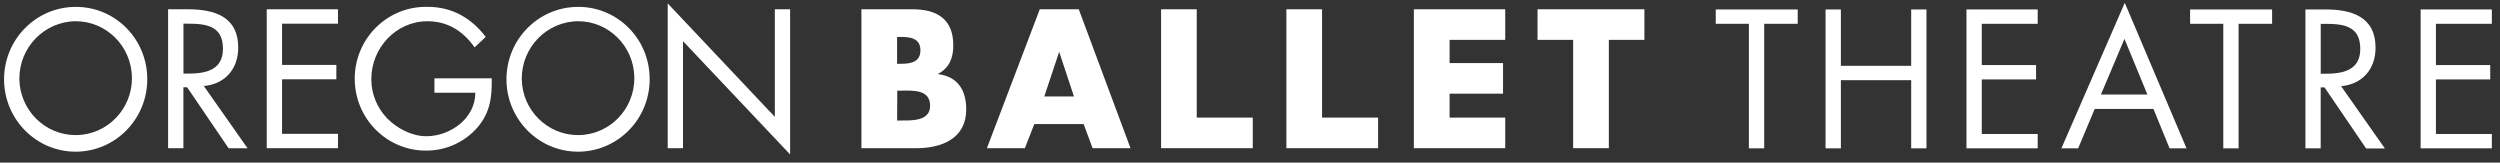
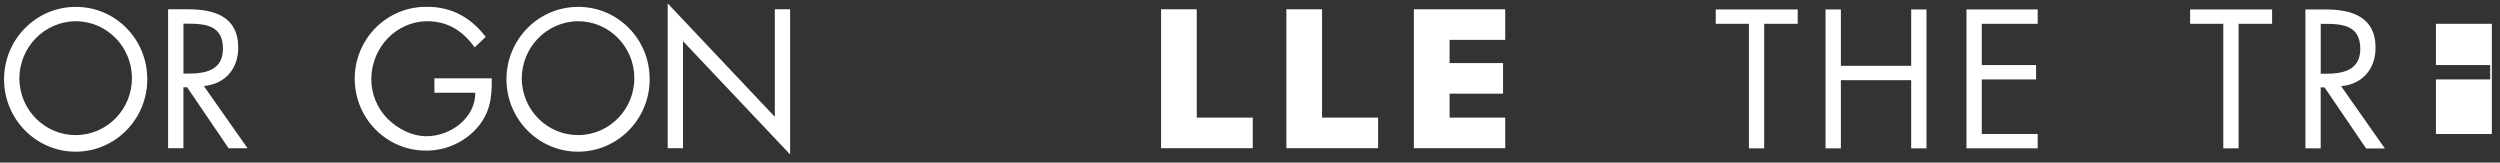
<svg xmlns="http://www.w3.org/2000/svg" width="369" height="24" viewBox="0 0 369 24" fill="none">
  <rect x="0" y="0" width="369" height="24" fill="#333333" stroke="none" />
  <path d="M21.736 11.659C21.759 17.558 17.046 22.361 11.212 22.389C5.377 22.412 0.627 17.647 0.6 11.747C0.577 5.847 5.29 1.044 11.124 1.017H11.166C16.968 0.984 21.699 5.712 21.732 11.579C21.732 11.607 21.732 11.631 21.732 11.659M2.857 11.631C2.908 16.27 6.669 19.99 11.258 19.939C15.846 19.887 19.525 16.084 19.474 11.445C19.423 6.842 15.717 3.132 11.166 3.132C6.563 3.174 2.853 6.963 2.857 11.617" fill="white" />
  <path d="M27.075 21.873H24.812V1.37H27.746C31.59 1.37 35.162 2.407 35.162 7.033C35.162 10.185 33.204 12.416 30.082 12.695L36.542 21.887H33.746L27.617 12.877H27.07V21.877L27.075 21.873ZM27.075 10.864H27.773C30.33 10.864 32.909 10.371 32.909 7.191C32.909 3.82 30.463 3.495 27.741 3.495H27.079V10.864H27.075Z" fill="white" />
-   <path d="M39.369 1.37H49.885V3.495H41.631V9.58H49.645V11.705H41.631V19.753H49.885V21.873H39.369V1.37Z" fill="white" />
  <path d="M72.58 11.57C72.63 14.341 72.341 16.628 70.483 18.799C68.584 20.975 65.853 22.221 62.984 22.226C57.191 22.3 52.436 17.614 52.358 11.756C52.285 5.898 56.919 1.091 62.713 1.011C62.846 1.011 62.984 1.011 63.117 1.011C66.667 1.011 69.545 2.615 71.692 5.447L70.051 6.995C68.359 4.577 66.074 3.136 63.09 3.136C58.464 3.136 54.804 7.055 54.804 11.7C54.809 13.871 55.66 15.949 57.168 17.493C58.648 18.985 60.8 20.106 62.924 20.106C66.446 20.106 70.157 17.493 70.157 13.69H64.12V11.565H72.575L72.58 11.57Z" fill="white" />
  <path d="M95.891 11.659C95.913 17.558 91.201 22.361 85.366 22.389C79.531 22.412 74.782 17.647 74.754 11.747C74.731 5.847 79.444 1.044 85.278 1.017H85.32C91.123 0.984 95.854 5.712 95.886 11.579C95.886 11.607 95.886 11.631 95.886 11.659M77.011 11.631C77.062 16.27 80.823 19.99 85.412 19.939C90.001 19.887 93.679 16.084 93.628 11.445C93.578 6.842 89.872 3.132 85.32 3.132C80.717 3.174 77.007 6.963 77.011 11.617" fill="white" />
  <path d="M98.553 0.505L114.365 17.247V1.37H116.622V22.798L100.81 6.075V21.872H98.553V0.505Z" fill="white" />
-   <path d="M127.146 21.873V1.37H134.673C138.278 1.37 140.706 2.783 140.706 6.702C140.706 8.548 140.113 10.045 138.471 10.887V10.938C141.377 11.319 142.614 13.309 142.614 16.163C142.614 20.459 138.981 21.873 135.271 21.873H127.151H127.146ZM132.416 9.413H133.004C134.402 9.413 135.855 9.171 135.855 7.428C135.855 5.554 134.213 5.447 132.788 5.447H132.411V9.418L132.416 9.413ZM132.416 17.786H133.087C134.646 17.786 137.285 17.87 137.285 15.61C137.285 13.137 134.673 13.379 132.977 13.379H132.439L132.416 17.786Z" fill="white" />
-   <path d="M152.666 18.311L151.268 21.873H145.668L153.471 1.37H159.227L166.864 21.873H161.264L159.944 18.311H152.666ZM156.349 7.711H156.312L154.137 14.243H158.519L156.353 7.711H156.349Z" fill="white" />
  <path d="M176.64 17.358H184.907V21.873H171.375V1.37H176.64V17.358Z" fill="white" />
  <path d="M195.136 17.358H203.407V21.873H189.871V1.37H195.136V17.358Z" fill="white" />
  <path d="M213.959 5.884V9.311H221.849V13.825H213.959V17.358H222.171V21.873H208.686V1.37H222.171V5.884H213.959Z" fill="white" />
-   <path d="M237.464 21.873H232.195V5.884H226.939V1.37H242.715V5.884H237.464V21.873Z" fill="white" />
  <path d="M260.394 21.895H258.136V3.512H253.244V1.397H265.341V3.512H260.394V21.895Z" fill="white" />
  <path d="M282.091 9.714V1.397H284.348V21.895H282.091V11.834H271.713V21.895H269.451V1.397H271.713V9.714H282.091Z" fill="white" />
  <path d="M290.252 1.393H300.763V3.513H292.51V9.604H300.524V11.724H292.51V19.776H300.763V21.892H290.252V1.393Z" fill="white" />
-   <path d="M309.181 16.075L306.735 21.896H304.262L313.618 0.417L322.731 21.896H320.23L317.848 16.075H309.181ZM313.568 5.745L310.096 13.955H316.956L313.572 5.745H313.568Z" fill="white" />
  <path d="M330.416 21.895H328.158V3.512H323.262V1.397H335.363V3.512H330.416V21.895Z" fill="white" />
  <path d="M342.539 21.896H340.281V1.393H343.21C347.059 1.393 350.631 2.43 350.631 7.056C350.631 10.208 348.668 12.44 345.546 12.719L352.006 21.91H349.238L343.1 12.9H342.534V21.901L342.539 21.896ZM342.539 10.887H343.238C345.794 10.887 348.378 10.394 348.378 7.214C348.378 3.843 345.932 3.518 343.21 3.518H342.539V10.887Z" fill="white" />
-   <path d="M357.285 1.393H367.796V3.513H359.543V9.604H367.557V11.724H359.543V19.776H367.796V21.892H357.285V1.393Z" fill="white" />
+   <path d="M357.285 1.393H367.796V3.513H359.543V9.604H367.557V11.724H359.543V19.776H367.796V21.892V1.393Z" fill="white" />
</svg>